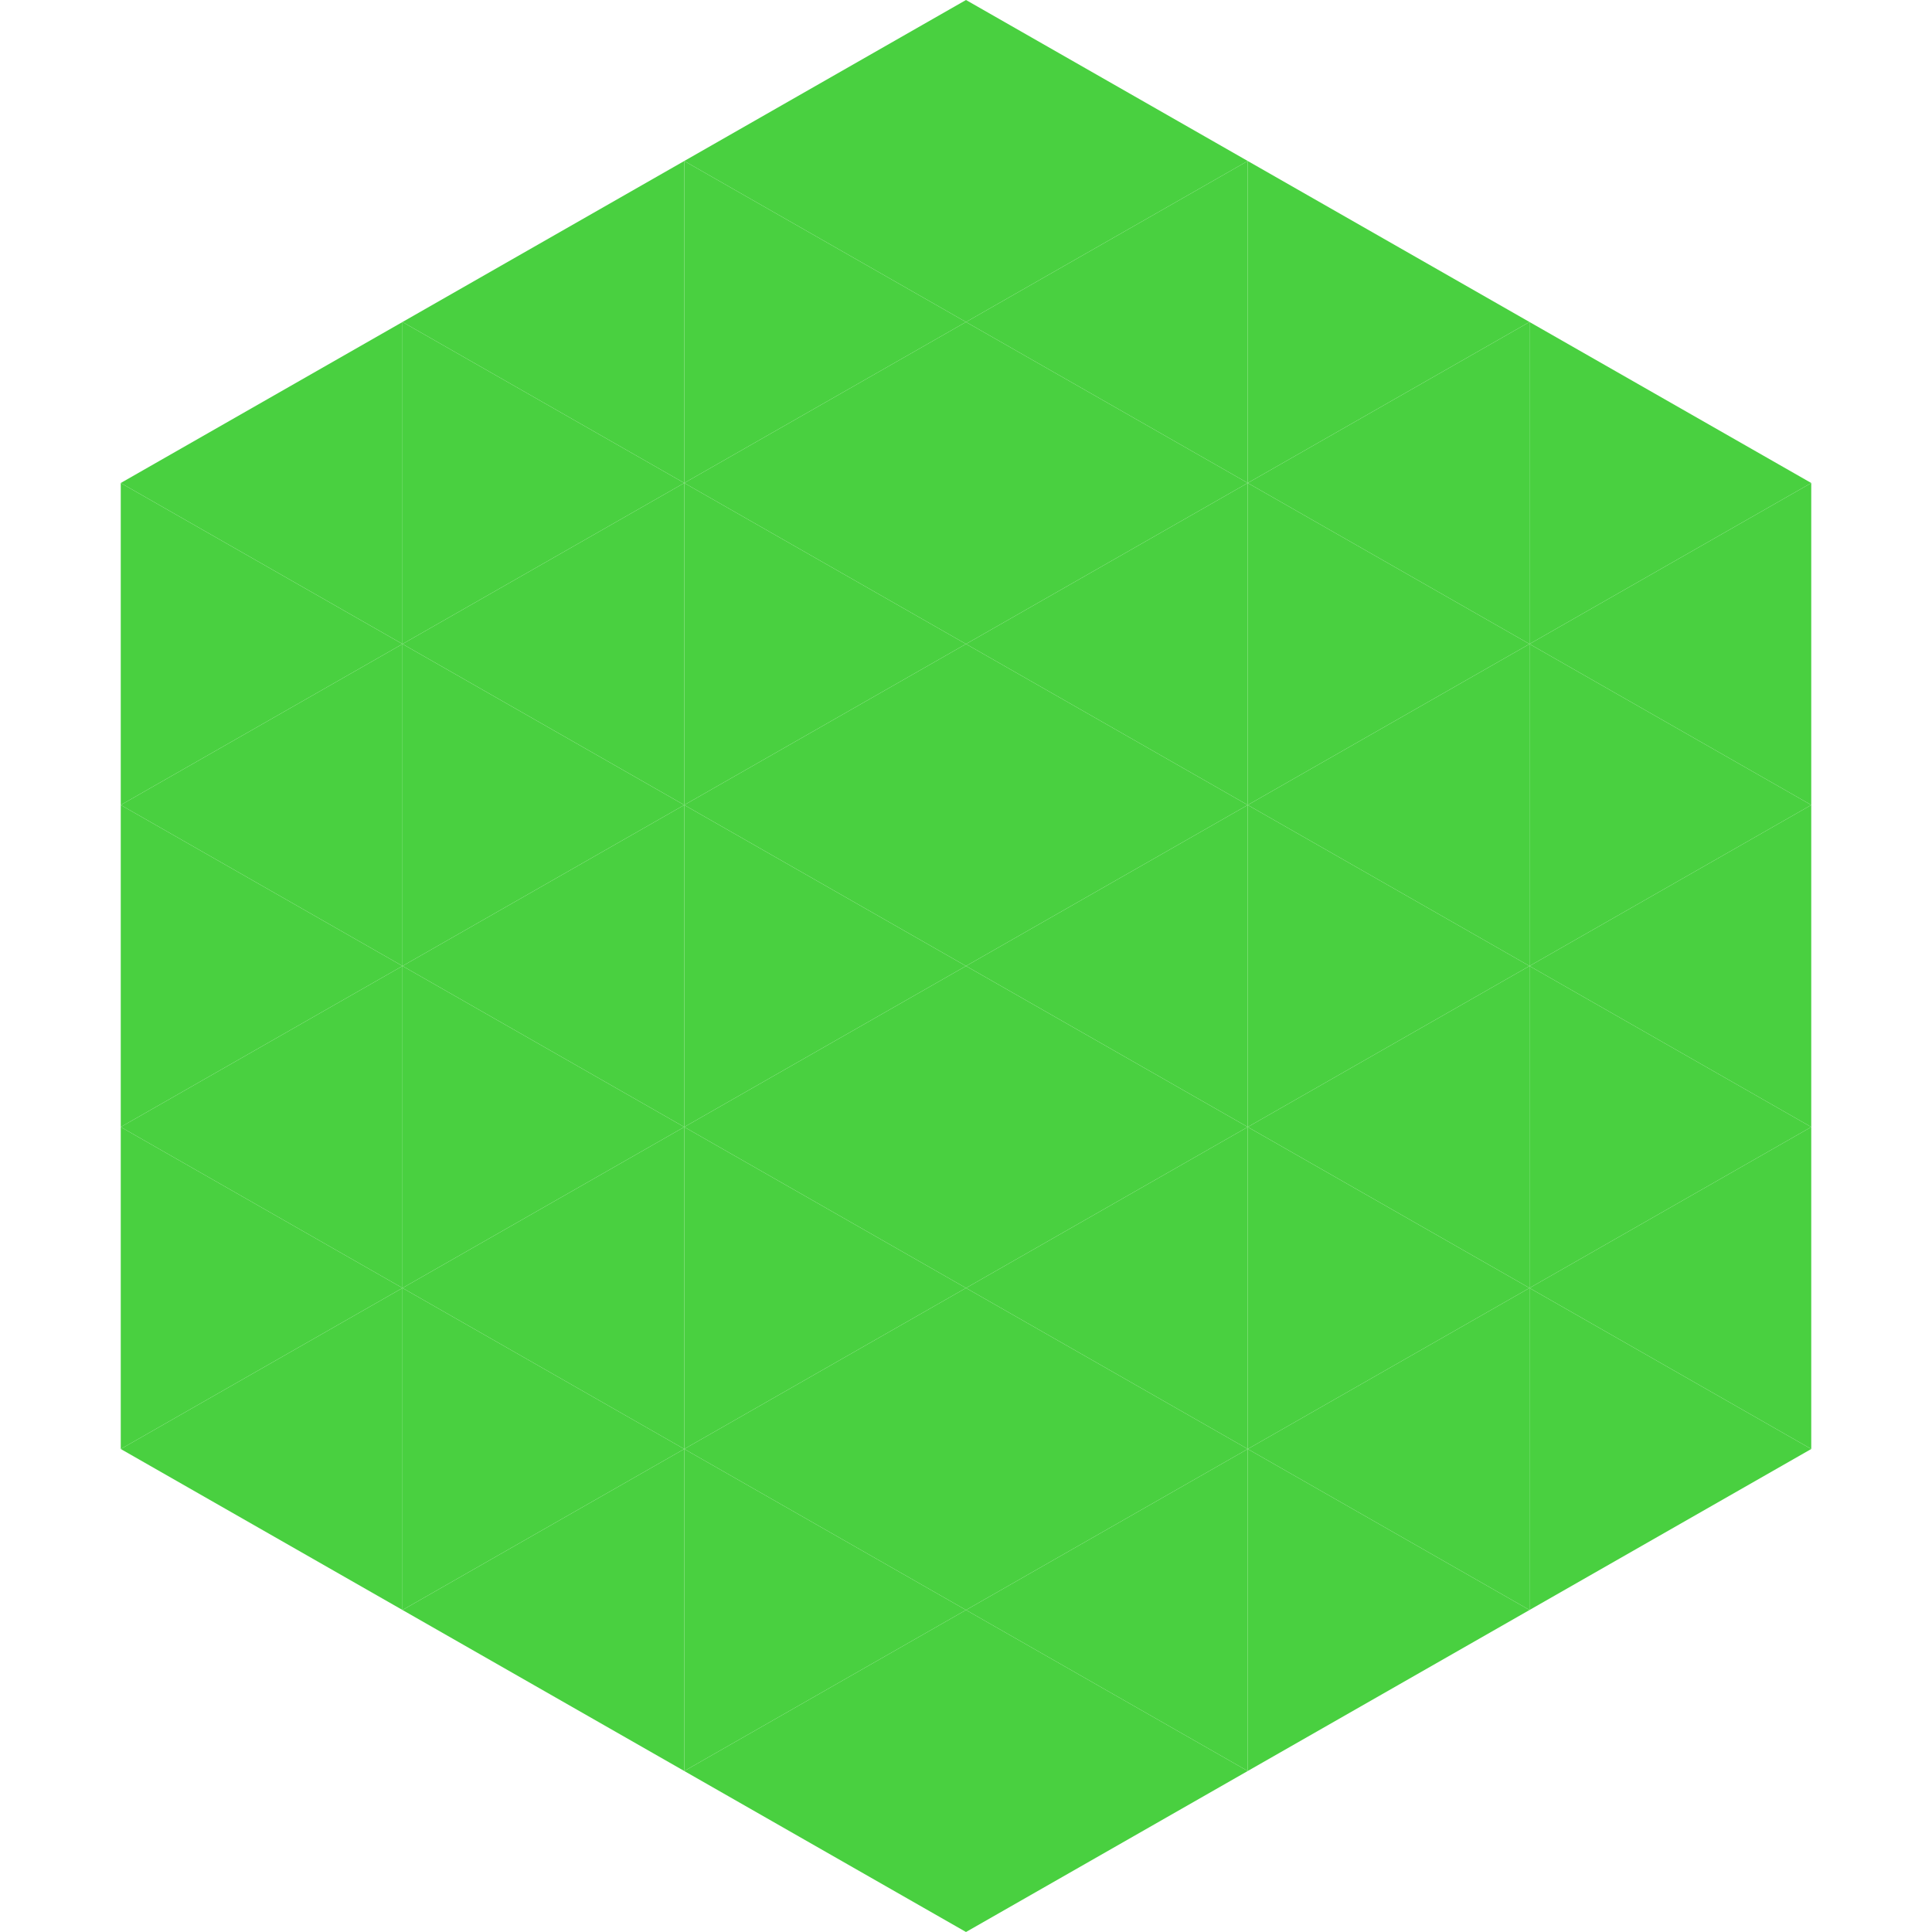
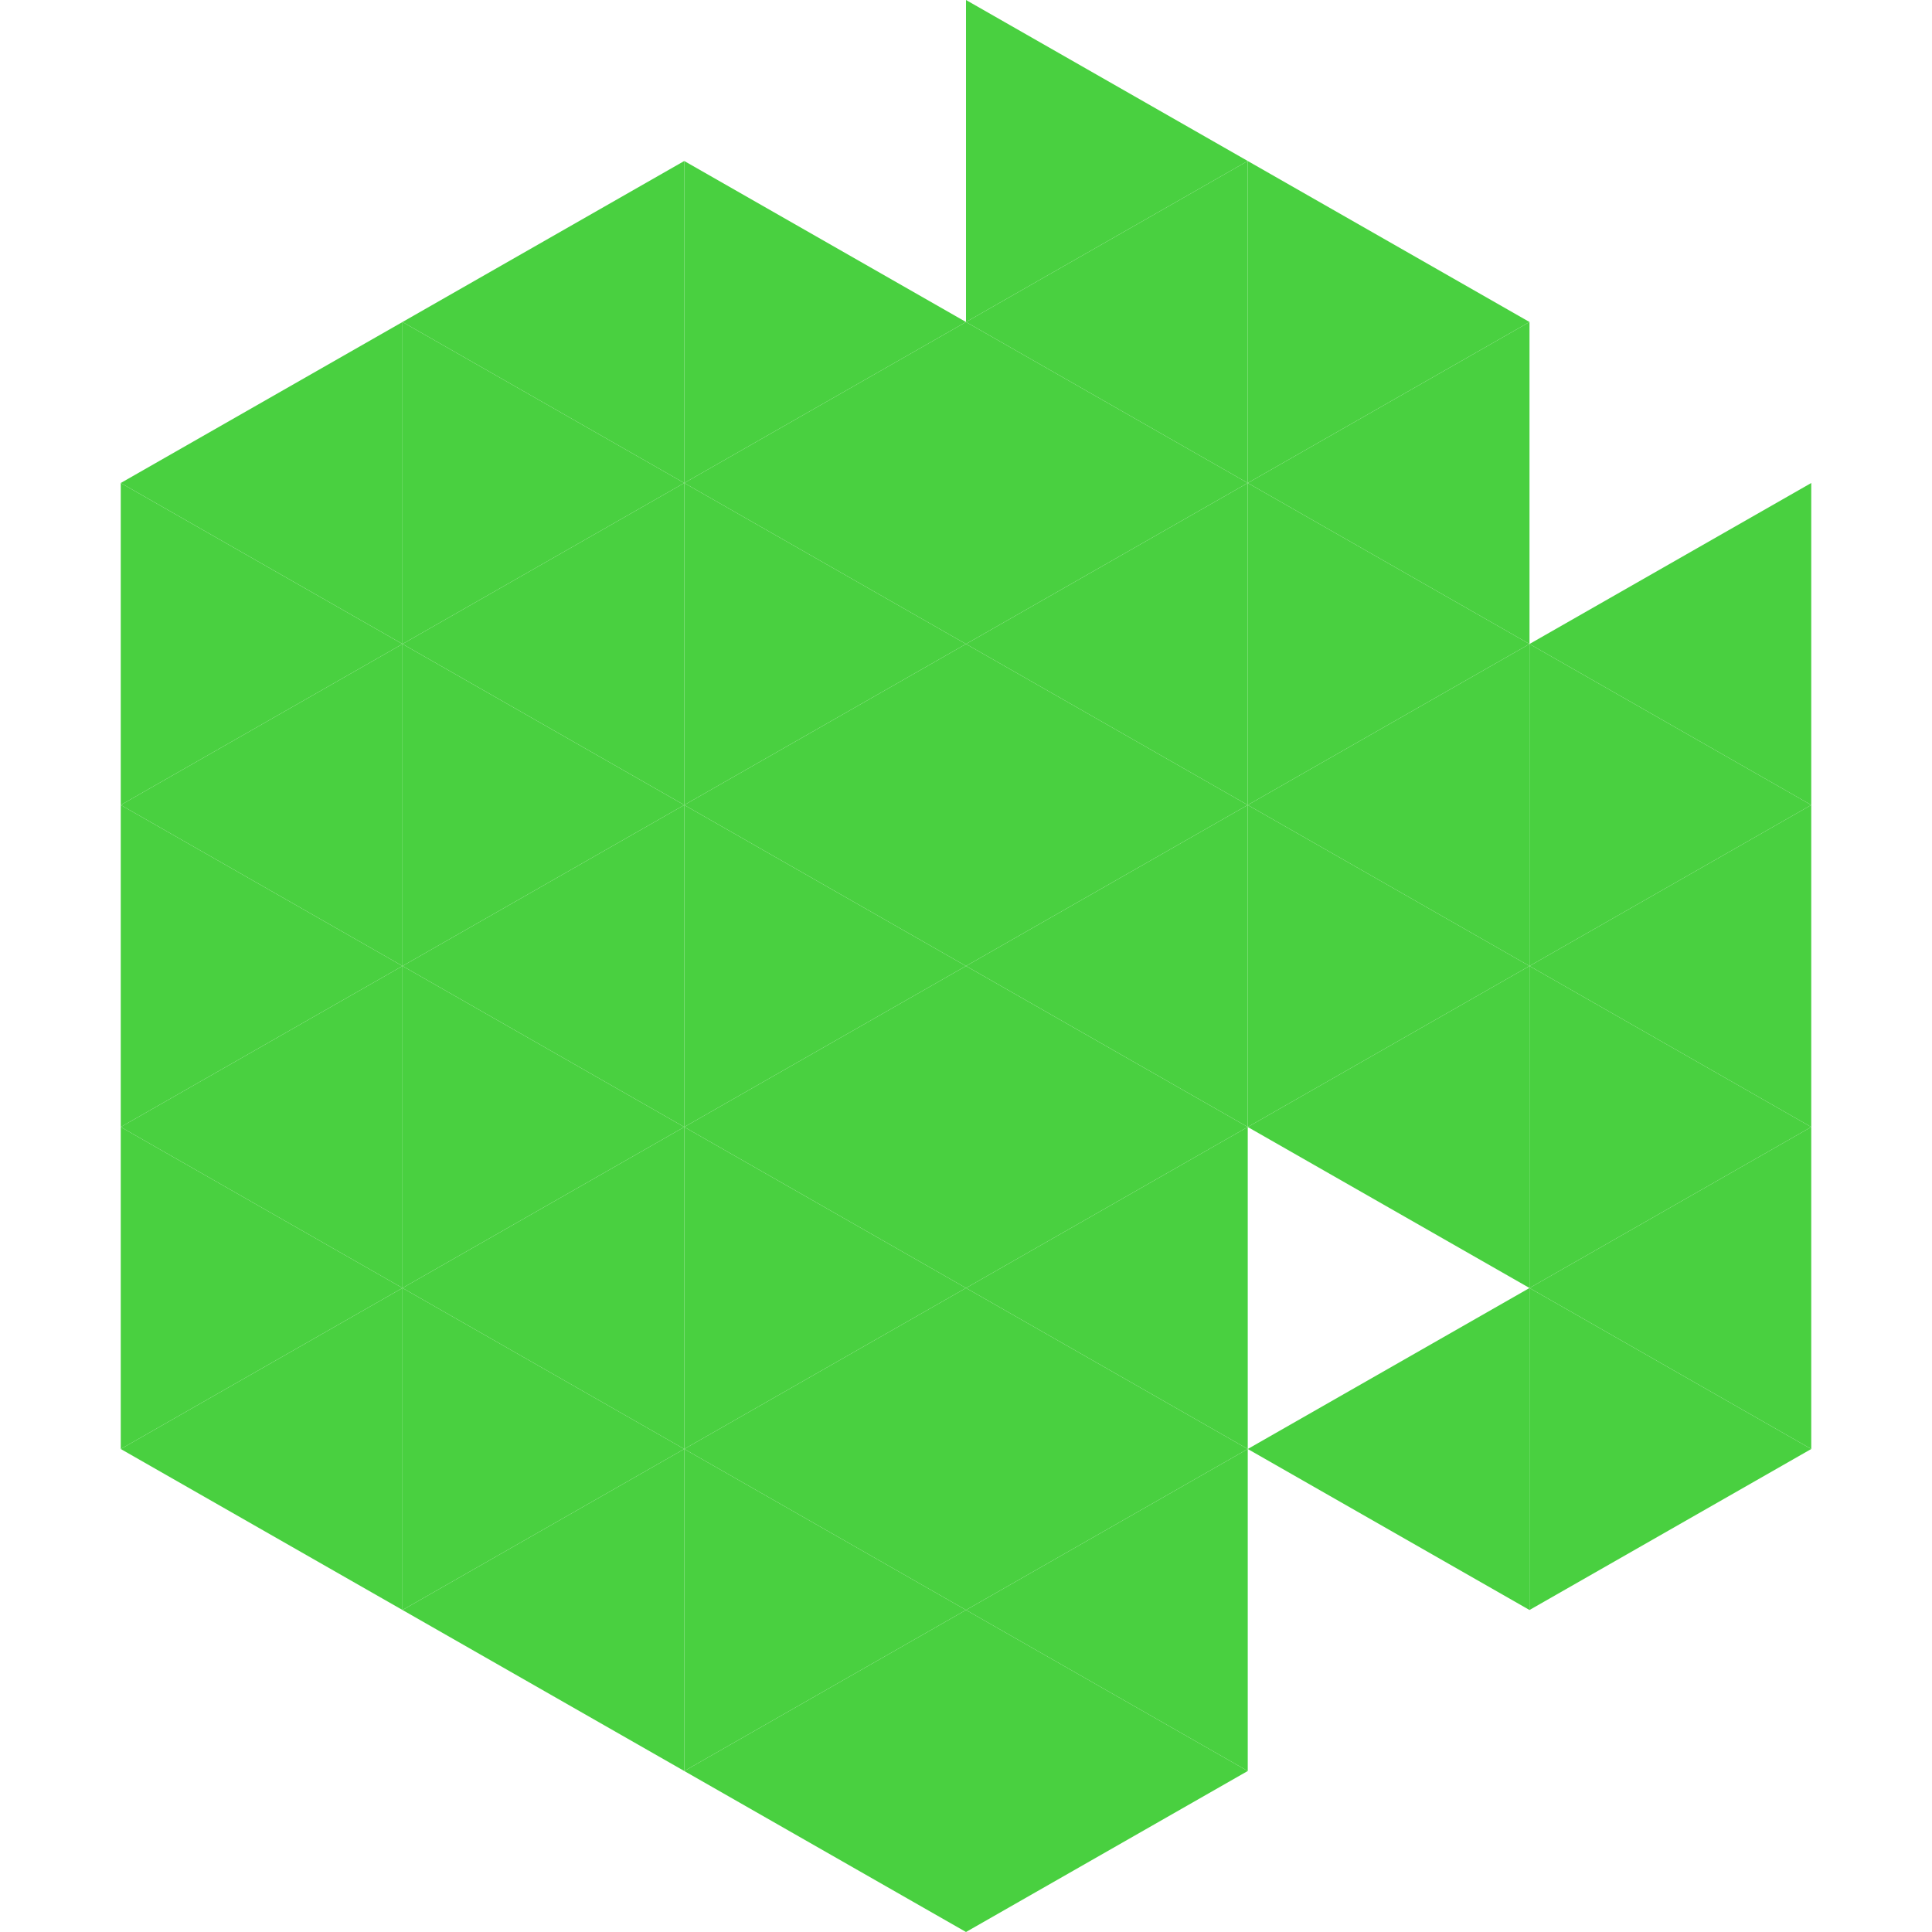
<svg xmlns="http://www.w3.org/2000/svg" width="240" height="240">
  <polygon points="50,40 15,60 50,80" style="fill:rgb(73,208,64)" />
-   <polygon points="190,40 225,60 190,80" style="fill:rgb(73,208,64)" />
  <polygon points="15,60 50,80 15,100" style="fill:rgb(73,208,64)" />
  <polygon points="225,60 190,80 225,100" style="fill:rgb(73,208,64)" />
  <polygon points="50,80 15,100 50,120" style="fill:rgb(73,208,64)" />
  <polygon points="190,80 225,100 190,120" style="fill:rgb(73,208,64)" />
  <polygon points="15,100 50,120 15,140" style="fill:rgb(73,208,64)" />
  <polygon points="225,100 190,120 225,140" style="fill:rgb(73,208,64)" />
  <polygon points="50,120 15,140 50,160" style="fill:rgb(73,208,64)" />
  <polygon points="190,120 225,140 190,160" style="fill:rgb(73,208,64)" />
  <polygon points="15,140 50,160 15,180" style="fill:rgb(73,208,64)" />
  <polygon points="225,140 190,160 225,180" style="fill:rgb(73,208,64)" />
  <polygon points="50,160 15,180 50,200" style="fill:rgb(73,208,64)" />
  <polygon points="190,160 225,180 190,200" style="fill:rgb(73,208,64)" />
  <polygon points="15,180 50,200 15,220" style="fill:rgb(255,255,255); fill-opacity:0" />
  <polygon points="225,180 190,200 225,220" style="fill:rgb(255,255,255); fill-opacity:0" />
  <polygon points="50,0 85,20 50,40" style="fill:rgb(255,255,255); fill-opacity:0" />
  <polygon points="190,0 155,20 190,40" style="fill:rgb(255,255,255); fill-opacity:0" />
  <polygon points="85,20 50,40 85,60" style="fill:rgb(73,208,64)" />
  <polygon points="155,20 190,40 155,60" style="fill:rgb(73,208,64)" />
  <polygon points="50,40 85,60 50,80" style="fill:rgb(73,208,64)" />
  <polygon points="190,40 155,60 190,80" style="fill:rgb(73,208,64)" />
  <polygon points="85,60 50,80 85,100" style="fill:rgb(73,208,64)" />
  <polygon points="155,60 190,80 155,100" style="fill:rgb(73,208,64)" />
  <polygon points="50,80 85,100 50,120" style="fill:rgb(73,208,64)" />
  <polygon points="190,80 155,100 190,120" style="fill:rgb(73,208,64)" />
  <polygon points="85,100 50,120 85,140" style="fill:rgb(73,208,64)" />
  <polygon points="155,100 190,120 155,140" style="fill:rgb(73,208,64)" />
  <polygon points="50,120 85,140 50,160" style="fill:rgb(73,208,64)" />
  <polygon points="190,120 155,140 190,160" style="fill:rgb(73,208,64)" />
  <polygon points="85,140 50,160 85,180" style="fill:rgb(73,208,64)" />
-   <polygon points="155,140 190,160 155,180" style="fill:rgb(73,208,64)" />
  <polygon points="50,160 85,180 50,200" style="fill:rgb(73,208,64)" />
  <polygon points="190,160 155,180 190,200" style="fill:rgb(73,208,64)" />
  <polygon points="85,180 50,200 85,220" style="fill:rgb(73,208,64)" />
-   <polygon points="155,180 190,200 155,220" style="fill:rgb(73,208,64)" />
-   <polygon points="120,0 85,20 120,40" style="fill:rgb(73,208,64)" />
  <polygon points="120,0 155,20 120,40" style="fill:rgb(73,208,64)" />
  <polygon points="85,20 120,40 85,60" style="fill:rgb(73,208,64)" />
  <polygon points="155,20 120,40 155,60" style="fill:rgb(73,208,64)" />
  <polygon points="120,40 85,60 120,80" style="fill:rgb(73,208,64)" />
  <polygon points="120,40 155,60 120,80" style="fill:rgb(73,208,64)" />
  <polygon points="85,60 120,80 85,100" style="fill:rgb(73,208,64)" />
  <polygon points="155,60 120,80 155,100" style="fill:rgb(73,208,64)" />
  <polygon points="120,80 85,100 120,120" style="fill:rgb(73,208,64)" />
  <polygon points="120,80 155,100 120,120" style="fill:rgb(73,208,64)" />
  <polygon points="85,100 120,120 85,140" style="fill:rgb(73,208,64)" />
  <polygon points="155,100 120,120 155,140" style="fill:rgb(73,208,64)" />
  <polygon points="120,120 85,140 120,160" style="fill:rgb(73,208,64)" />
  <polygon points="120,120 155,140 120,160" style="fill:rgb(73,208,64)" />
  <polygon points="85,140 120,160 85,180" style="fill:rgb(73,208,64)" />
  <polygon points="155,140 120,160 155,180" style="fill:rgb(73,208,64)" />
  <polygon points="120,160 85,180 120,200" style="fill:rgb(73,208,64)" />
  <polygon points="120,160 155,180 120,200" style="fill:rgb(73,208,64)" />
  <polygon points="85,180 120,200 85,220" style="fill:rgb(73,208,64)" />
  <polygon points="155,180 120,200 155,220" style="fill:rgb(73,208,64)" />
  <polygon points="120,200 85,220 120,240" style="fill:rgb(73,208,64)" />
  <polygon points="120,200 155,220 120,240" style="fill:rgb(73,208,64)" />
  <polygon points="85,220 120,240 85,260" style="fill:rgb(255,255,255); fill-opacity:0" />
  <polygon points="155,220 120,240 155,260" style="fill:rgb(255,255,255); fill-opacity:0" />
</svg>